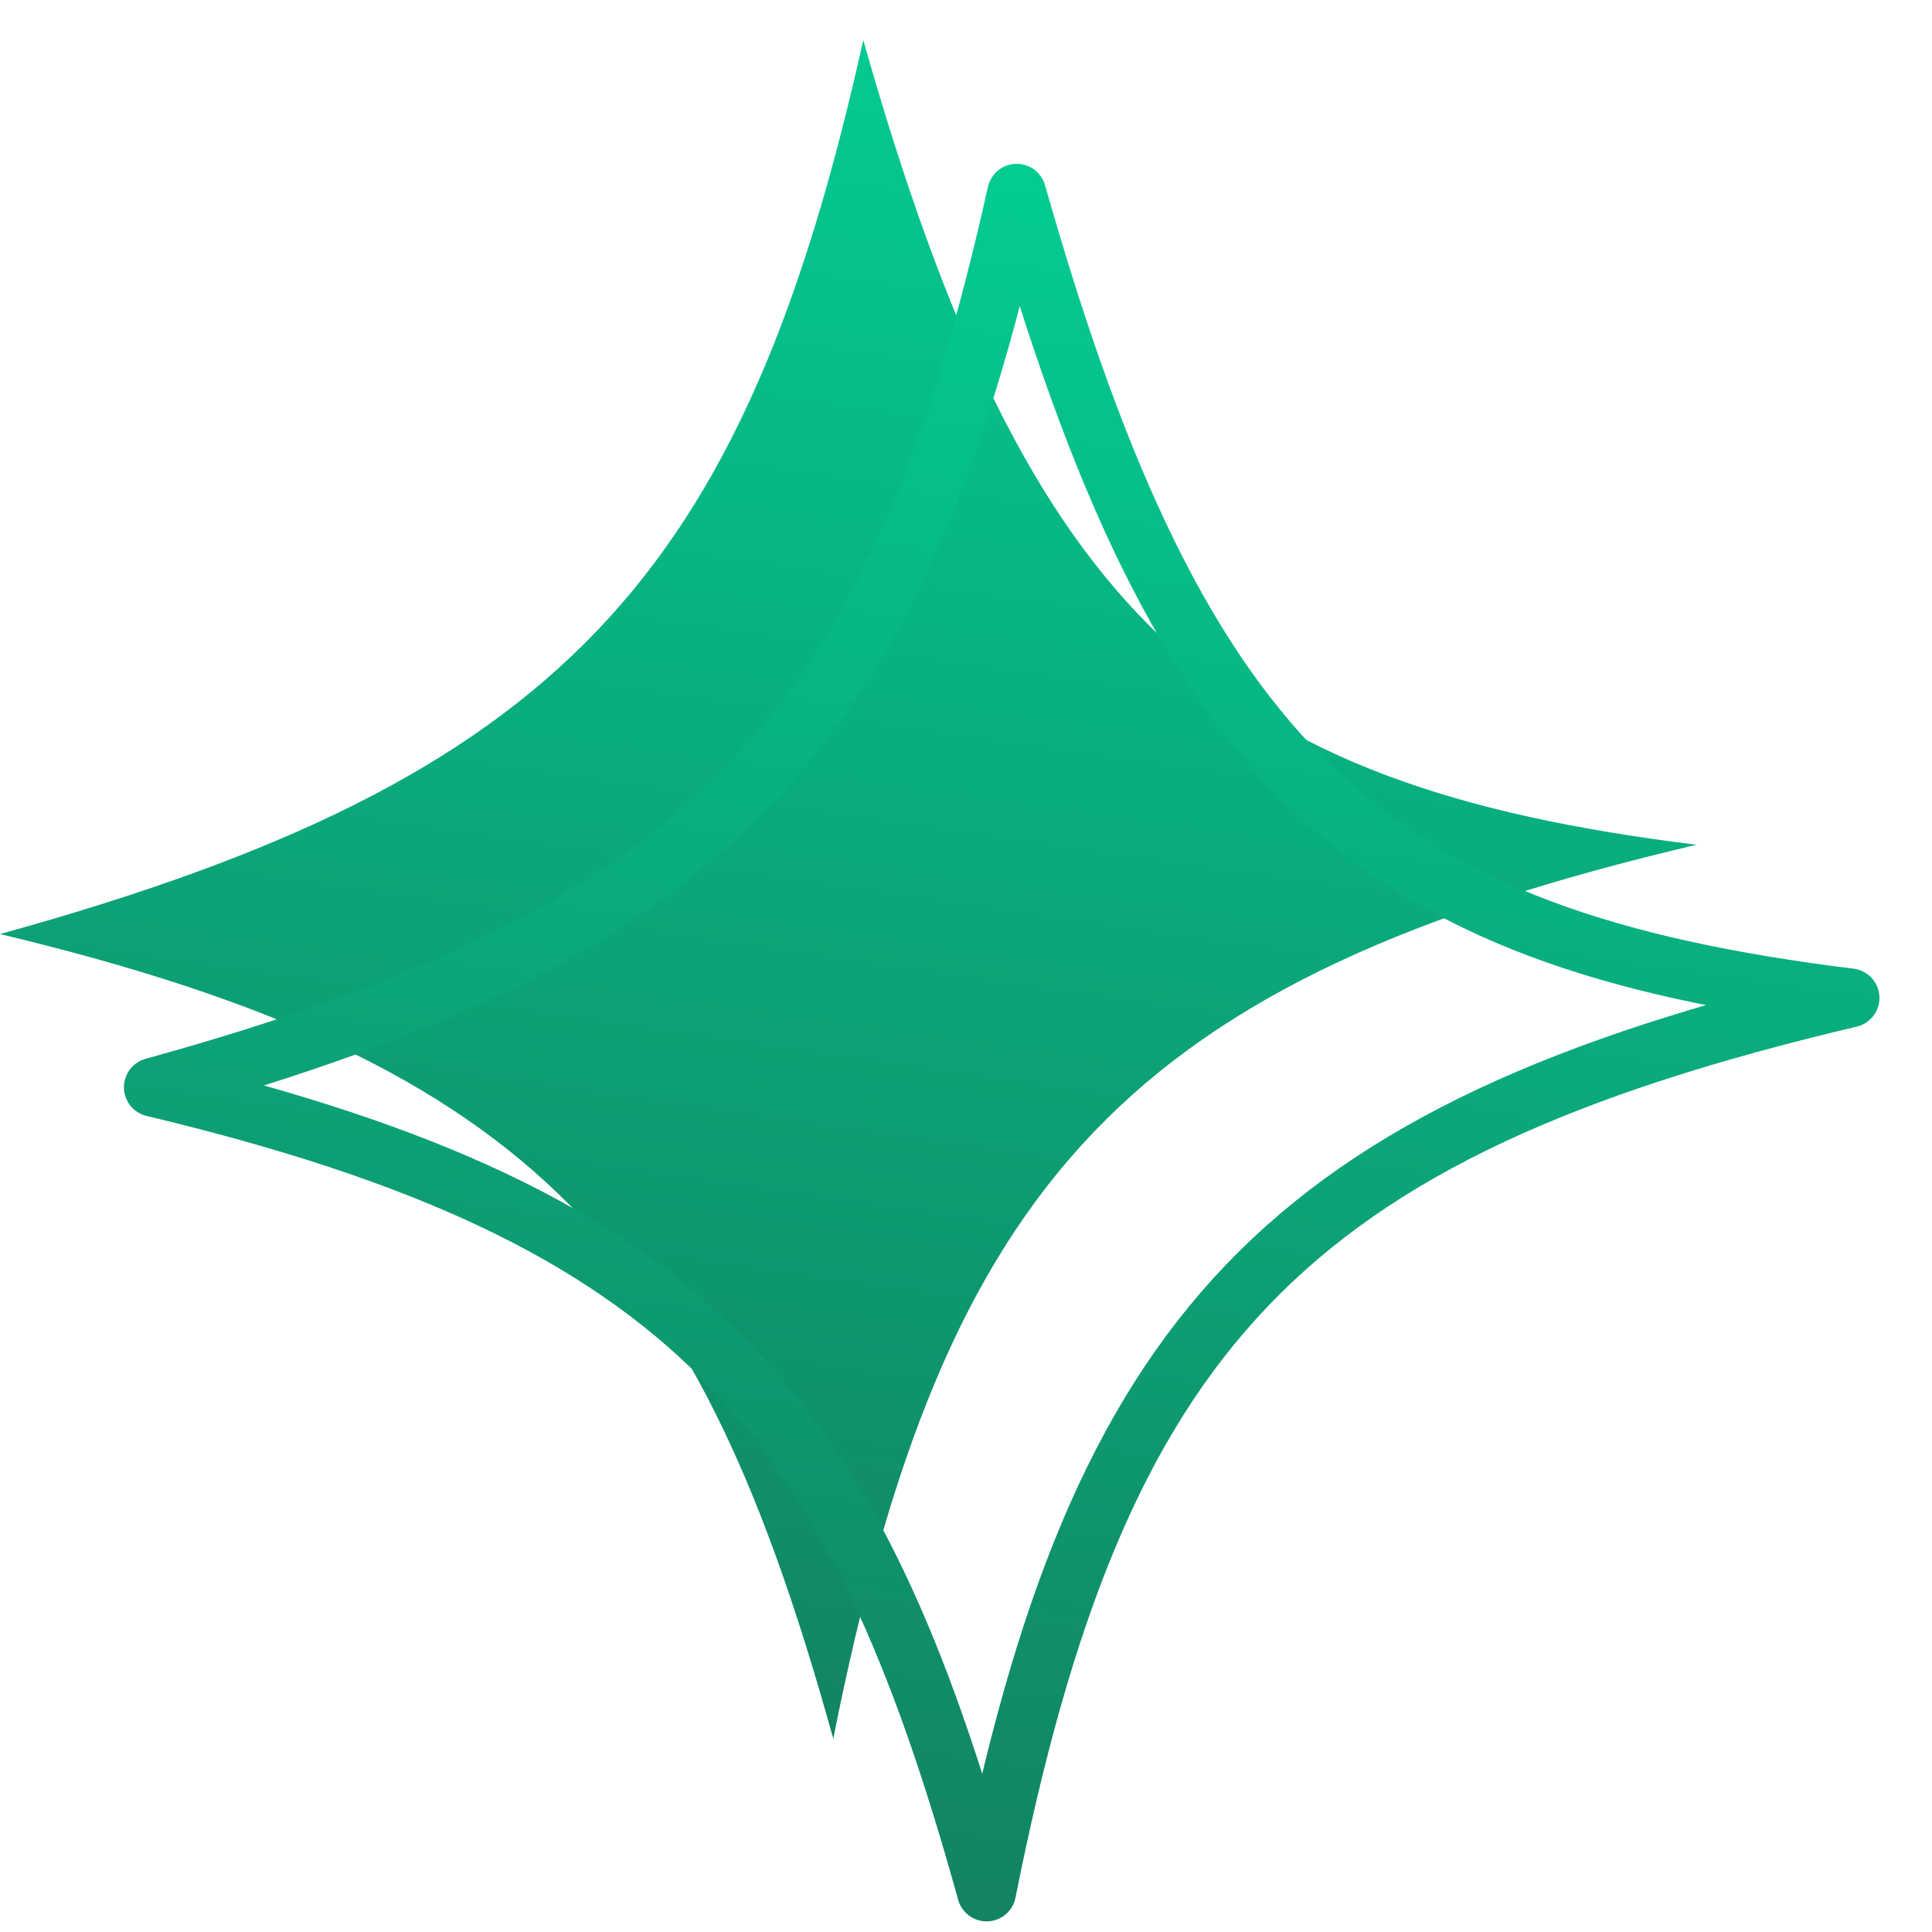
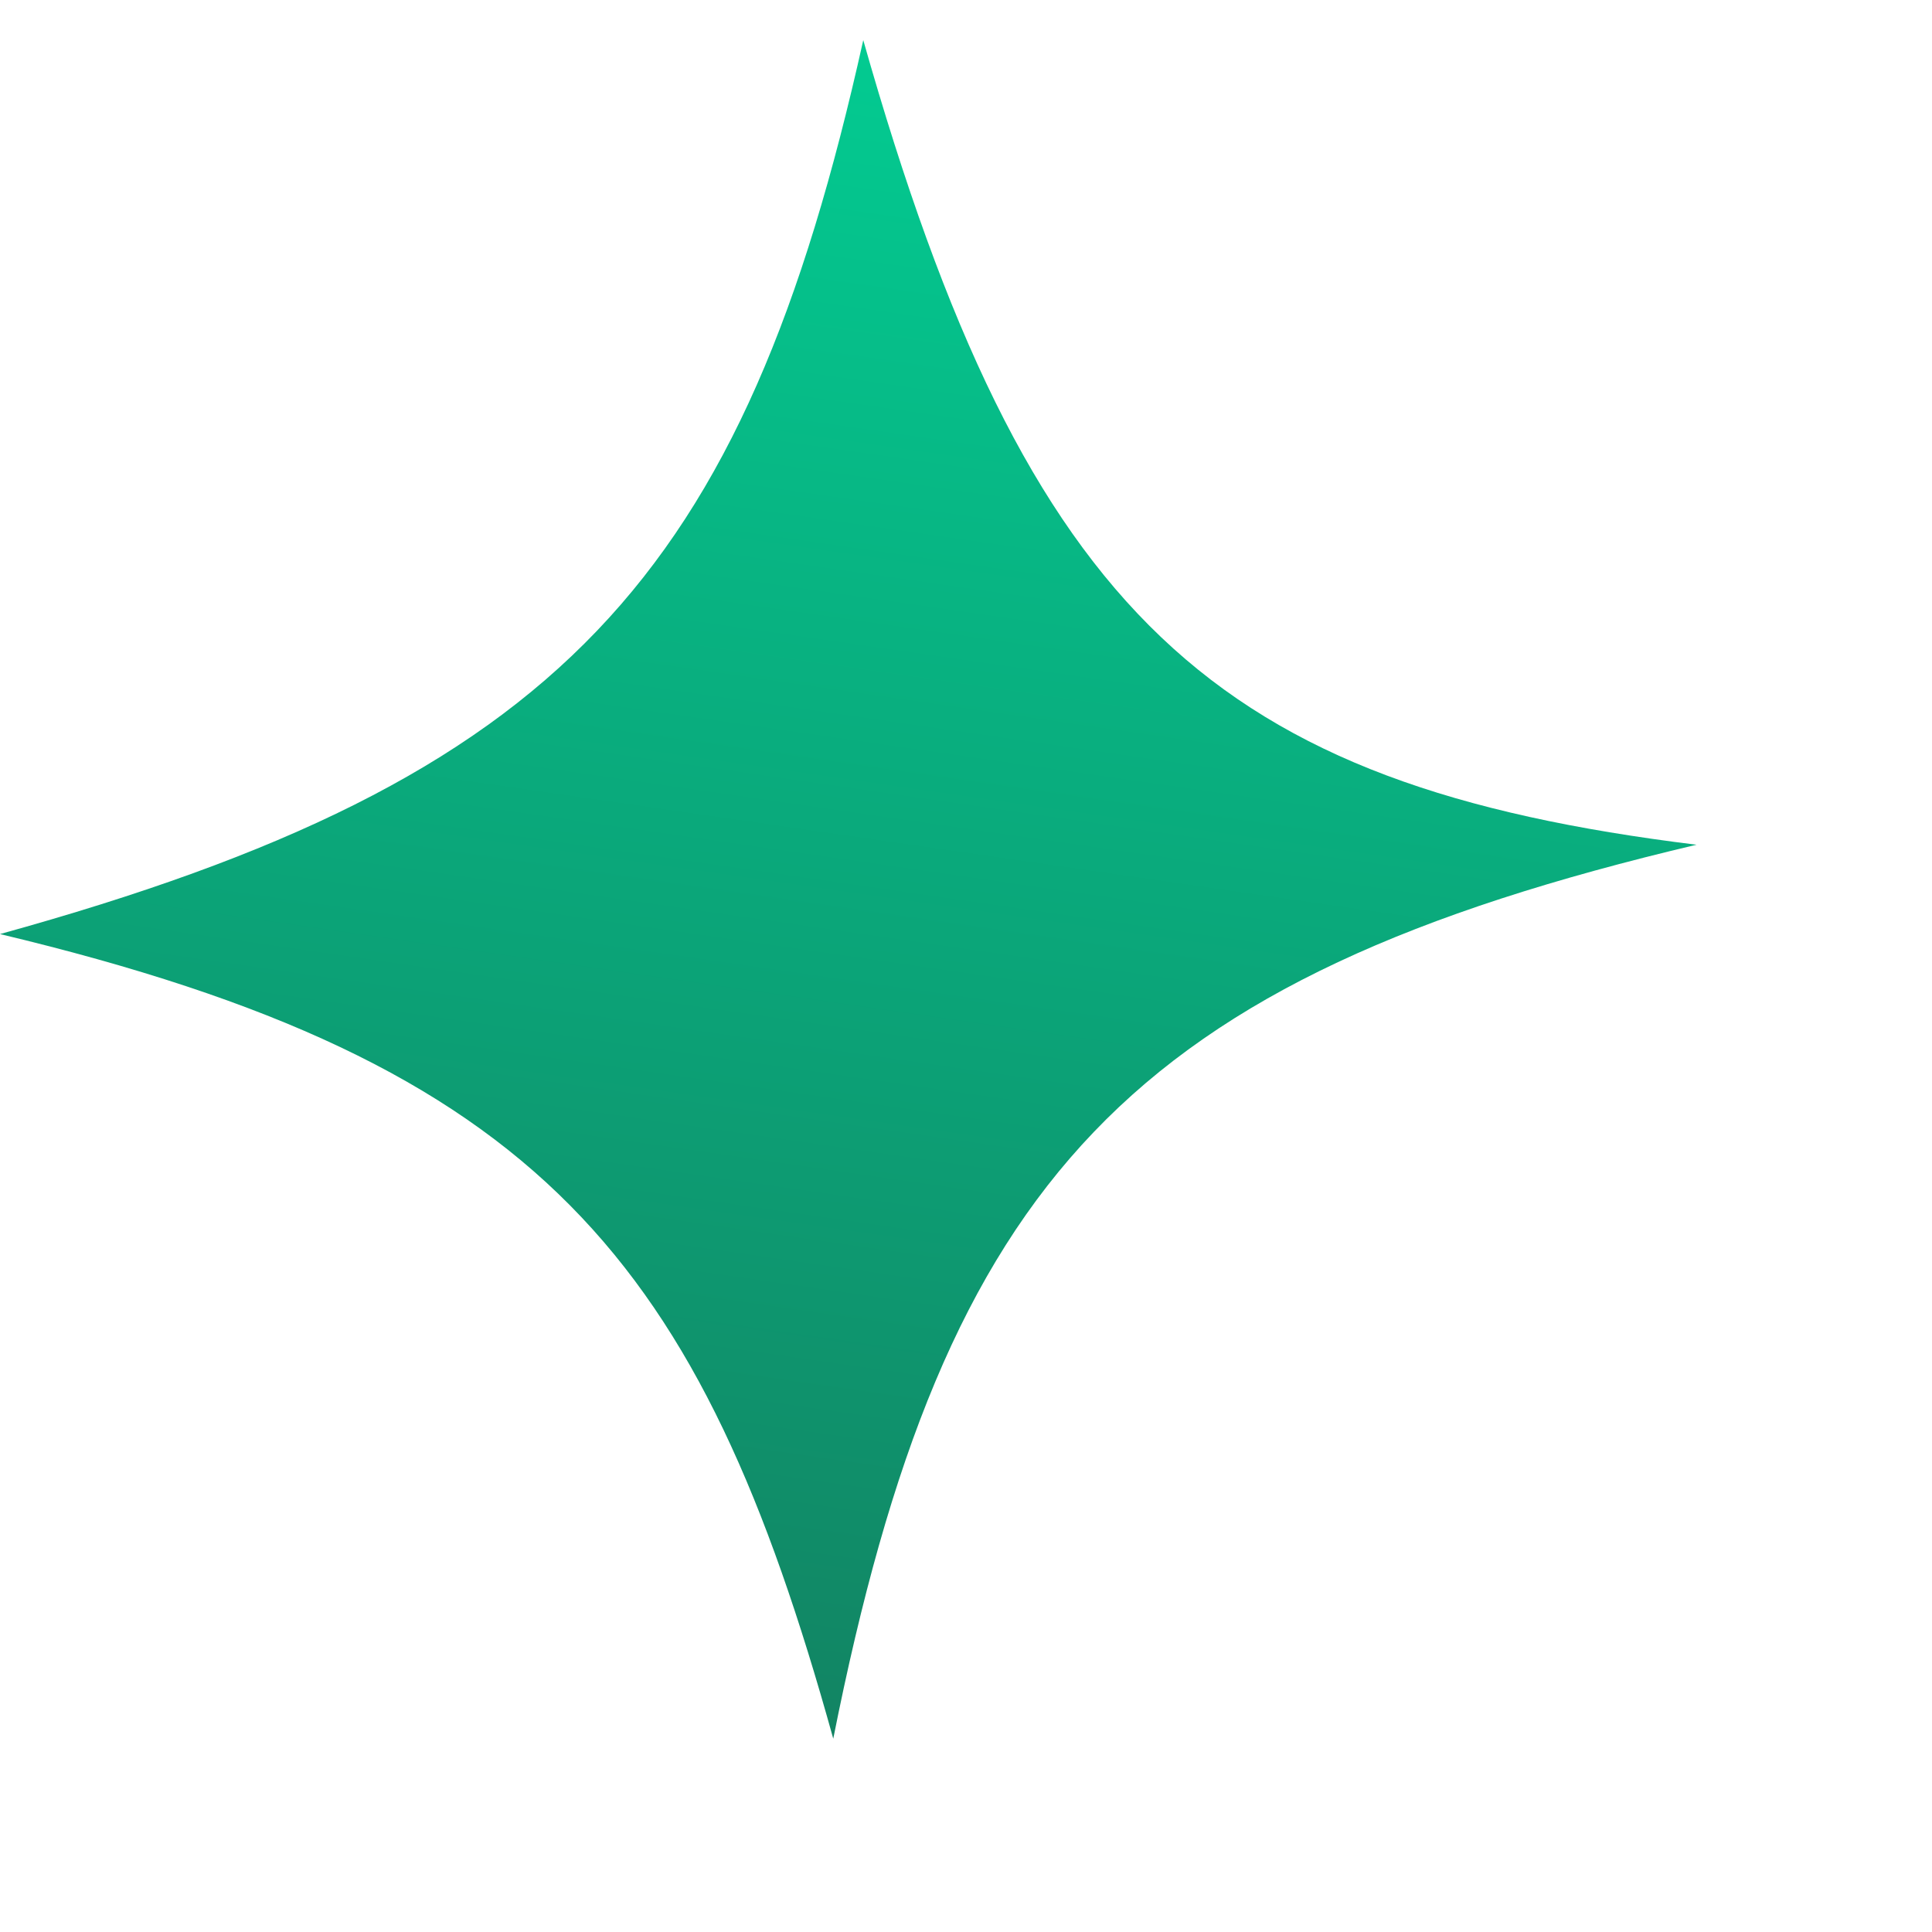
<svg xmlns="http://www.w3.org/2000/svg" width="17" height="17" viewBox="0 0 17 17" fill="none">
  <path d="M7.596 0.353C6.543 5.088 4.933 6.855 0 8.219C4.768 9.357 6.163 11.087 7.332 15.299C8.312 10.372 9.935 8.611 14.928 7.433C10.697 6.912 9.041 5.445 7.596 0.353Z" fill="url(#paint0_linear_5_511)" />
-   <path d="M8.946 1.701C7.892 6.436 6.282 8.203 1.35 9.567C6.117 10.705 7.513 12.434 8.681 16.647C9.662 11.72 11.285 9.959 16.278 8.781C12.046 8.26 10.391 6.793 8.946 1.701V1.701Z" stroke="url(#paint1_linear_5_511)" stroke-width="0.519" stroke-linecap="round" stroke-linejoin="round" />
  <defs>
    <linearGradient id="paint0_linear_5_511" x1="7.464" y1="15.299" x2="9.704" y2="-0.271" gradientUnits="userSpaceOnUse">
      <stop stop-color="#128463" />
      <stop offset="1" stop-color="#02CF94" />
    </linearGradient>
    <linearGradient id="paint1_linear_5_511" x1="8.814" y1="16.647" x2="11.054" y2="1.077" gradientUnits="userSpaceOnUse">
      <stop stop-color="#128463" />
      <stop offset="1" stop-color="#02CF94" />
    </linearGradient>
  </defs>
</svg>